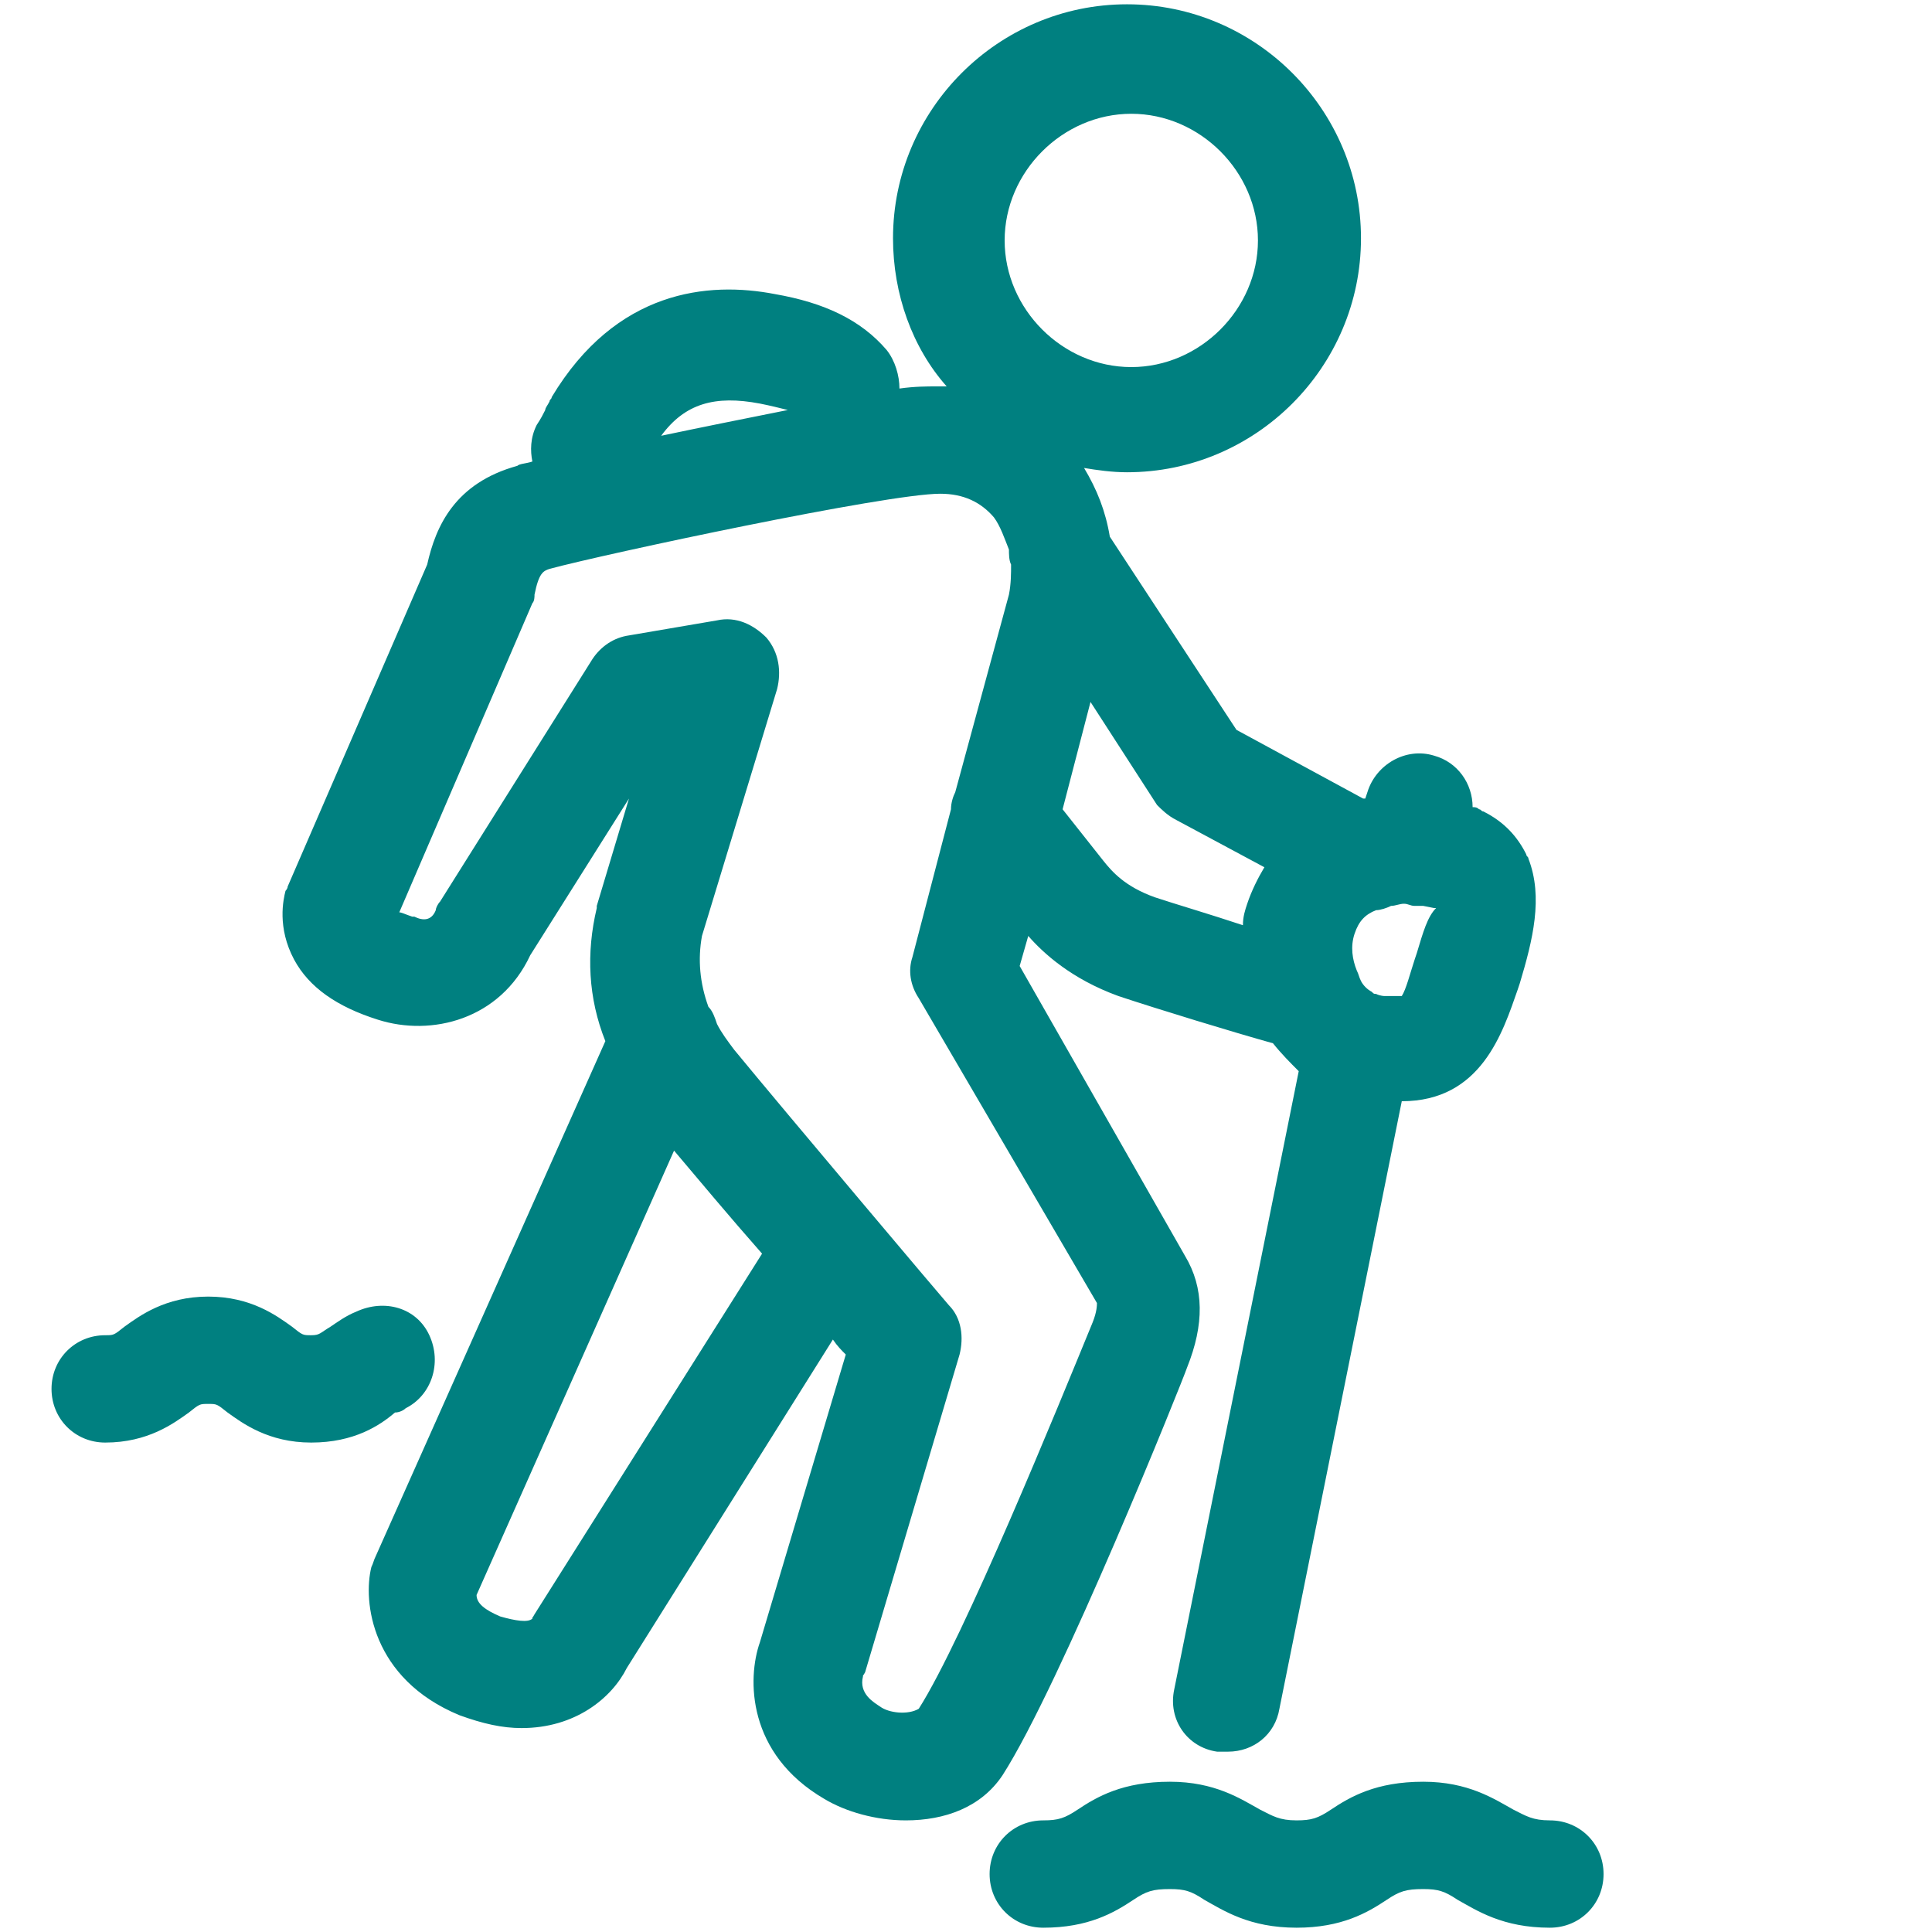
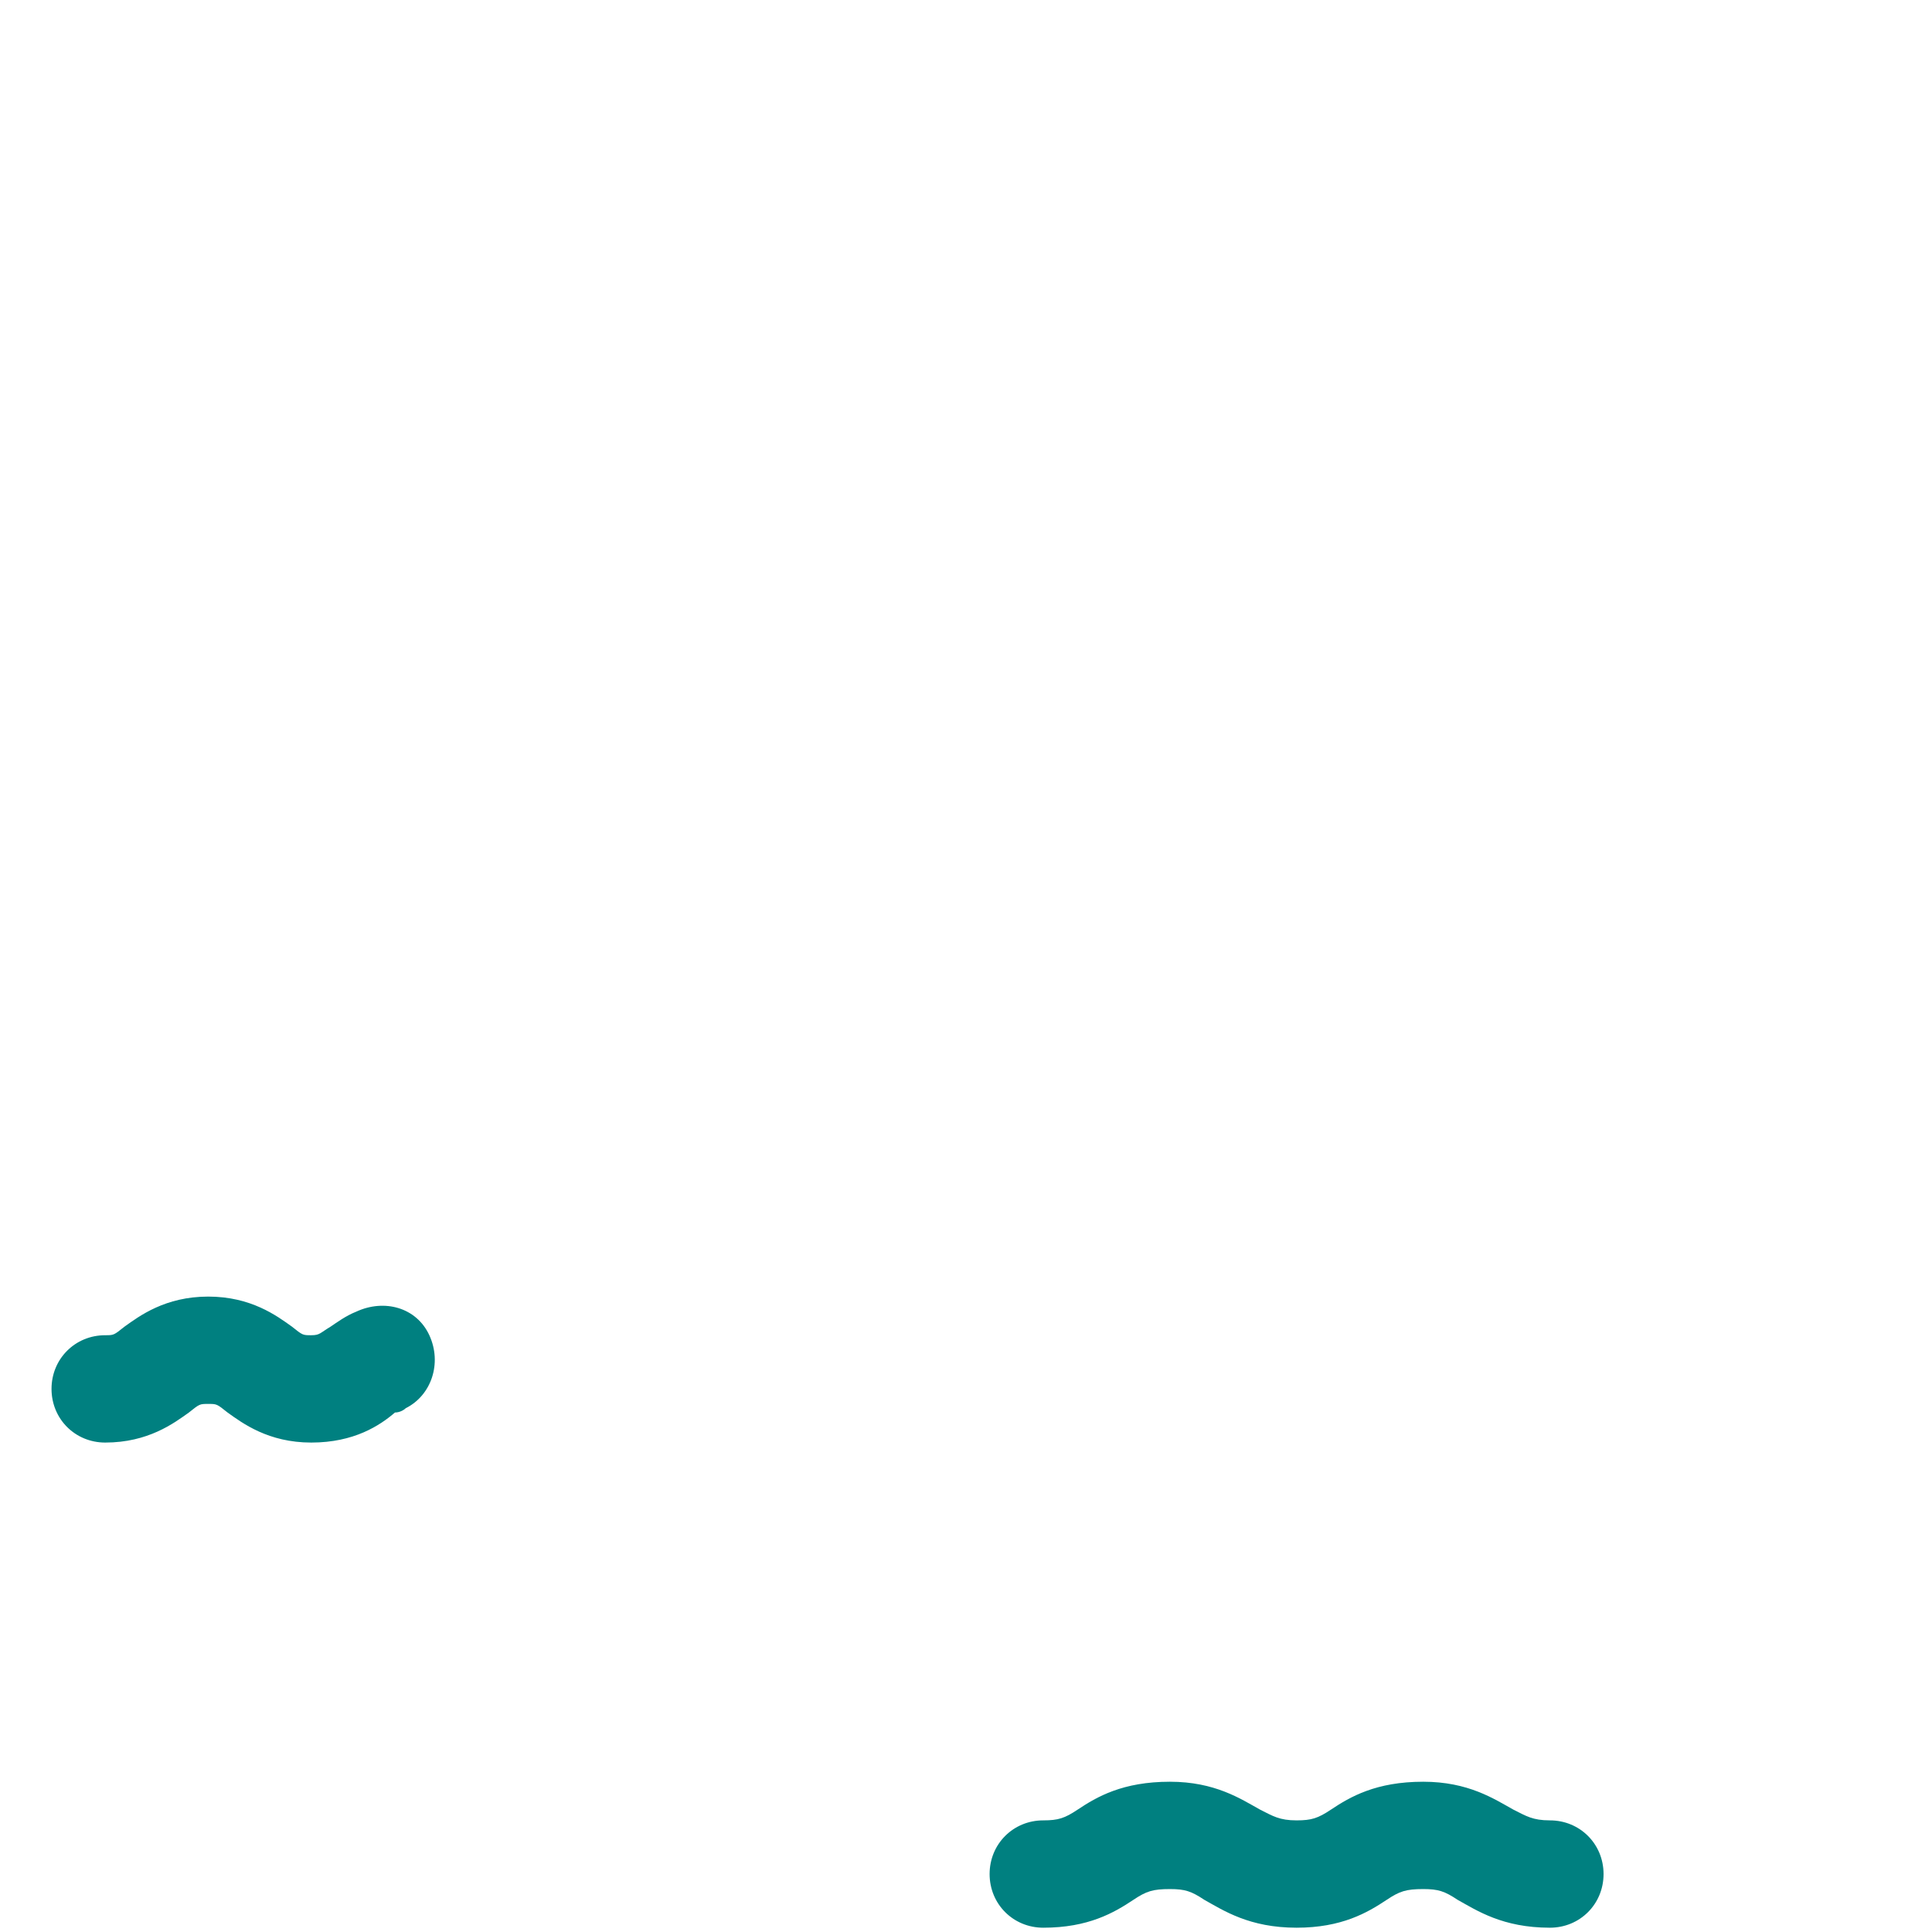
<svg xmlns="http://www.w3.org/2000/svg" version="1.1" id="Layer_1" x="0px" y="0px" viewBox="0 0 90 90" style="enable-background:new 0 0 90 90;" xml:space="preserve" fill="#008080">
  <style type="text/css">
	.st0{fill: #008080;}
</style>
  <g>
-     <path class="st0" d="M46.7,82.7c2.7-4.2,8.4-18.4,8.6-19c0.8-2,0.8-3.7-0.1-5.2L47.5,45l0.4-1.4c0.7,0.8,2,2,4.2,2.8   c1.8,0.6,5.4,1.7,7.2,2.2c0.4,0.5,0.8,0.9,1.2,1.3l-5.8,28.8c-0.3,1.4,0.6,2.7,2,2.9c0.2,0,0.3,0,0.5,0c1.2,0,2.2-0.8,2.4-2   l5.7-28.3l0,0c3.7,0,4.7-3.2,5.4-5.2l0.1-0.3c0.6-2,1.1-4,0.4-5.8c0-0.1-0.1-0.1-0.1-0.2c-0.4-0.8-1-1.5-2-2   c-0.1,0-0.1-0.1-0.2-0.1c-0.1-0.1-0.2-0.1-0.3-0.1c0-1.1-0.7-2.1-1.8-2.4c-1.3-0.4-2.7,0.4-3.1,1.7l-0.1,0.3h-0.1L57.6,34l-5.9-9   c-0.2-1.2-0.6-2.2-1.2-3.2c0.6,0.1,1.3,0.2,2,0.2c6,0,10.9-4.9,10.9-10.9S58.5,0.2,52.5,0.2S41.6,5.1,41.6,11.1   c0,2.6,0.9,5.1,2.5,6.9c-0.2,0-0.3,0-0.5,0c-0.4,0-1,0-1.7,0.1c0-0.6-0.2-1.3-0.6-1.8c-1.2-1.4-2.9-2.2-5.2-2.6   c-3.1-0.6-7.4-0.2-10.4,4.8c0,0.1-0.1,0.1-0.1,0.2c-0.1,0.2-0.2,0.3-0.2,0.4c-0.1,0.2-0.2,0.4-0.4,0.7c-0.3,0.6-0.3,1.2-0.2,1.7   c-0.3,0.1-0.6,0.1-0.7,0.2c-2.9,0.8-3.8,2.8-4.2,4.6l-6.5,15c0,0.1-0.1,0.2-0.1,0.2c-0.1,0.4-0.4,1.7,0.4,3.2   c0.7,1.3,2,2.2,3.9,2.8c2.5,0.8,5.7,0,7.1-3l4.6-7.3l-1.5,5v0.1c-0.5,2.1-0.4,4.2,0.4,6.2l-10.7,24c-0.1,0.2-0.1,0.3-0.2,0.5   c-0.4,1.6,0,5.2,4.1,6.9c1.1,0.4,2,0.6,2.9,0.6c2.5,0,4.2-1.4,4.9-2.8l9.6-15.3c0.2,0.3,0.4,0.5,0.6,0.7l-4,13.4   c-0.6,1.7-0.6,5.2,3,7.3c1,0.6,2.4,1,3.8,1C44,84.8,45.7,84.2,46.7,82.7z M66,44.4l-0.1,0.3c-0.2,0.6-0.4,1.4-0.6,1.7   c-0.1,0-0.2,0-0.4,0c-0.1,0-0.3,0-0.4,0c0,0-0.2,0-0.4-0.1l0,0c-0.1,0-0.1,0-0.2-0.1c-0.2-0.1-0.4-0.3-0.5-0.5s-0.1-0.3-0.2-0.5   c-0.2-0.5-0.3-1.1-0.1-1.7c0.2-0.6,0.5-0.9,1-1.1c0.2,0,0.5-0.1,0.7-0.2c0.2,0,0.4-0.1,0.6-0.1s0.3,0.1,0.5,0.1c0.1,0,0.3,0,0.4,0   l0.5,0.1h0.1C66.5,42.7,66.3,43.4,66,44.4z M54.8,38.2l4.1,2.2c-0.3,0.5-0.6,1.1-0.8,1.7c-0.1,0.3-0.2,0.6-0.2,1   c-1.5-0.5-3.2-1-4.1-1.3c-1.4-0.5-2-1.2-2.4-1.7l-1.9-2.4l1.3-5l3.1,4.8C54.1,37.7,54.4,38,54.8,38.2z M52.7,5.3   c3.2,0,5.9,2.7,5.9,5.9s-2.7,5.9-5.9,5.9s-5.9-2.7-5.9-5.9S49.5,5.3,52.7,5.3z M35.4,18.8c0.5,0.1,0.9,0.2,1.3,0.3   c-2,0.4-4,0.8-5.9,1.2C31.9,18.8,33.3,18.4,35.4,18.8z M24.9,75.2c-0.1,0.2-0.1,0.1-0.1,0.2c-0.2,0.2-0.8,0.1-1.5-0.1   c-0.7-0.3-1.1-0.6-1.1-1l9.2-20.7c1.1,1.3,2.6,3.1,4.1,4.8L24.9,75.2z M41,79.5c-0.3-0.2-1-0.6-0.8-1.4c0-0.1,0,0,0.1-0.2l4.4-14.8   c0.2-0.8,0.1-1.7-0.5-2.3c-0.1-0.1-7.7-9.1-10-11.9c-0.3-0.4-0.6-0.8-0.8-1.2c-0.1-0.3-0.2-0.6-0.4-0.8c-0.4-1.1-0.5-2.2-0.3-3.3   l3.5-11.5c0.2-0.8,0.1-1.7-0.5-2.4c-0.6-0.6-1.4-1-2.3-0.8l-4.1,0.7c-0.7,0.1-1.3,0.5-1.7,1.1L20.5,42c-0.1,0.1-0.2,0.3-0.2,0.4   c-0.2,0.5-0.6,0.5-1,0.3h-0.1c-0.3-0.1-0.5-0.2-0.6-0.2l6.2-14.4c0.1-0.1,0.1-0.3,0.1-0.4c0.2-1,0.4-1.1,0.7-1.2   c2.6-0.7,15.7-3.5,18.2-3.5c1.1,0,1.9,0.4,2.5,1.1c0.3,0.4,0.5,1,0.7,1.5c0,0.2,0,0.5,0.1,0.7c0,0.4,0,0.9-0.1,1.4l-2.5,9.2   c-0.1,0.2-0.2,0.5-0.2,0.8l-1.8,6.9c-0.2,0.6-0.1,1.3,0.3,1.9l8.3,14.2c0,0.1,0,0.4-0.2,0.9c-1.6,3.9-6,14.7-8.1,18   C42.3,79.9,41.4,79.8,41,79.5z" />
    <path class="st0" d="M72.2,84.8c-0.8,0-1.1-0.2-1.7-0.5c-0.9-0.5-2.1-1.3-4.2-1.3c-2.2,0-3.4,0.7-4.3,1.3c-0.6,0.4-0.9,0.5-1.6,0.5   c-0.8,0-1.1-0.2-1.7-0.5c-0.9-0.5-2.1-1.3-4.2-1.3c-2.2,0-3.4,0.7-4.3,1.3c-0.6,0.4-0.9,0.5-1.6,0.5c-1.4,0-2.5,1.1-2.5,2.5   s1.1,2.5,2.5,2.5c2.1,0,3.3-0.7,4.2-1.3c0.6-0.4,0.9-0.5,1.7-0.5c0.7,0,1,0.1,1.6,0.5c0.9,0.5,2.1,1.3,4.3,1.3   c2.1,0,3.3-0.7,4.2-1.3c0.6-0.4,0.9-0.5,1.7-0.5c0.7,0,1,0.1,1.6,0.5c0.9,0.5,2.1,1.3,4.3,1.3c1.4,0,2.5-1.1,2.5-2.5   S73.6,84.8,72.2,84.8z" />
    <path class="st0" d="M18.9,65.6c1.2-0.6,1.7-2.1,1.1-3.4s-2.1-1.7-3.4-1.1c-0.5,0.2-0.9,0.5-1.2,0.7c-0.5,0.3-0.5,0.4-0.9,0.4   s-0.4,0-0.9-0.4c-0.7-0.5-1.9-1.4-3.9-1.4s-3.2,0.9-3.9,1.4c-0.5,0.4-0.5,0.4-0.9,0.4c-1.4,0-2.5,1.1-2.5,2.5   c0,1.4,1.1,2.5,2.5,2.5c2,0,3.2-0.9,3.9-1.4c0.5-0.4,0.5-0.4,0.9-0.4s0.4,0,0.9,0.4c0.7,0.5,1.9,1.4,3.9,1.4s3.2-0.8,3.9-1.4   C18.6,65.8,18.8,65.7,18.9,65.6z" />
  </g>
</svg>